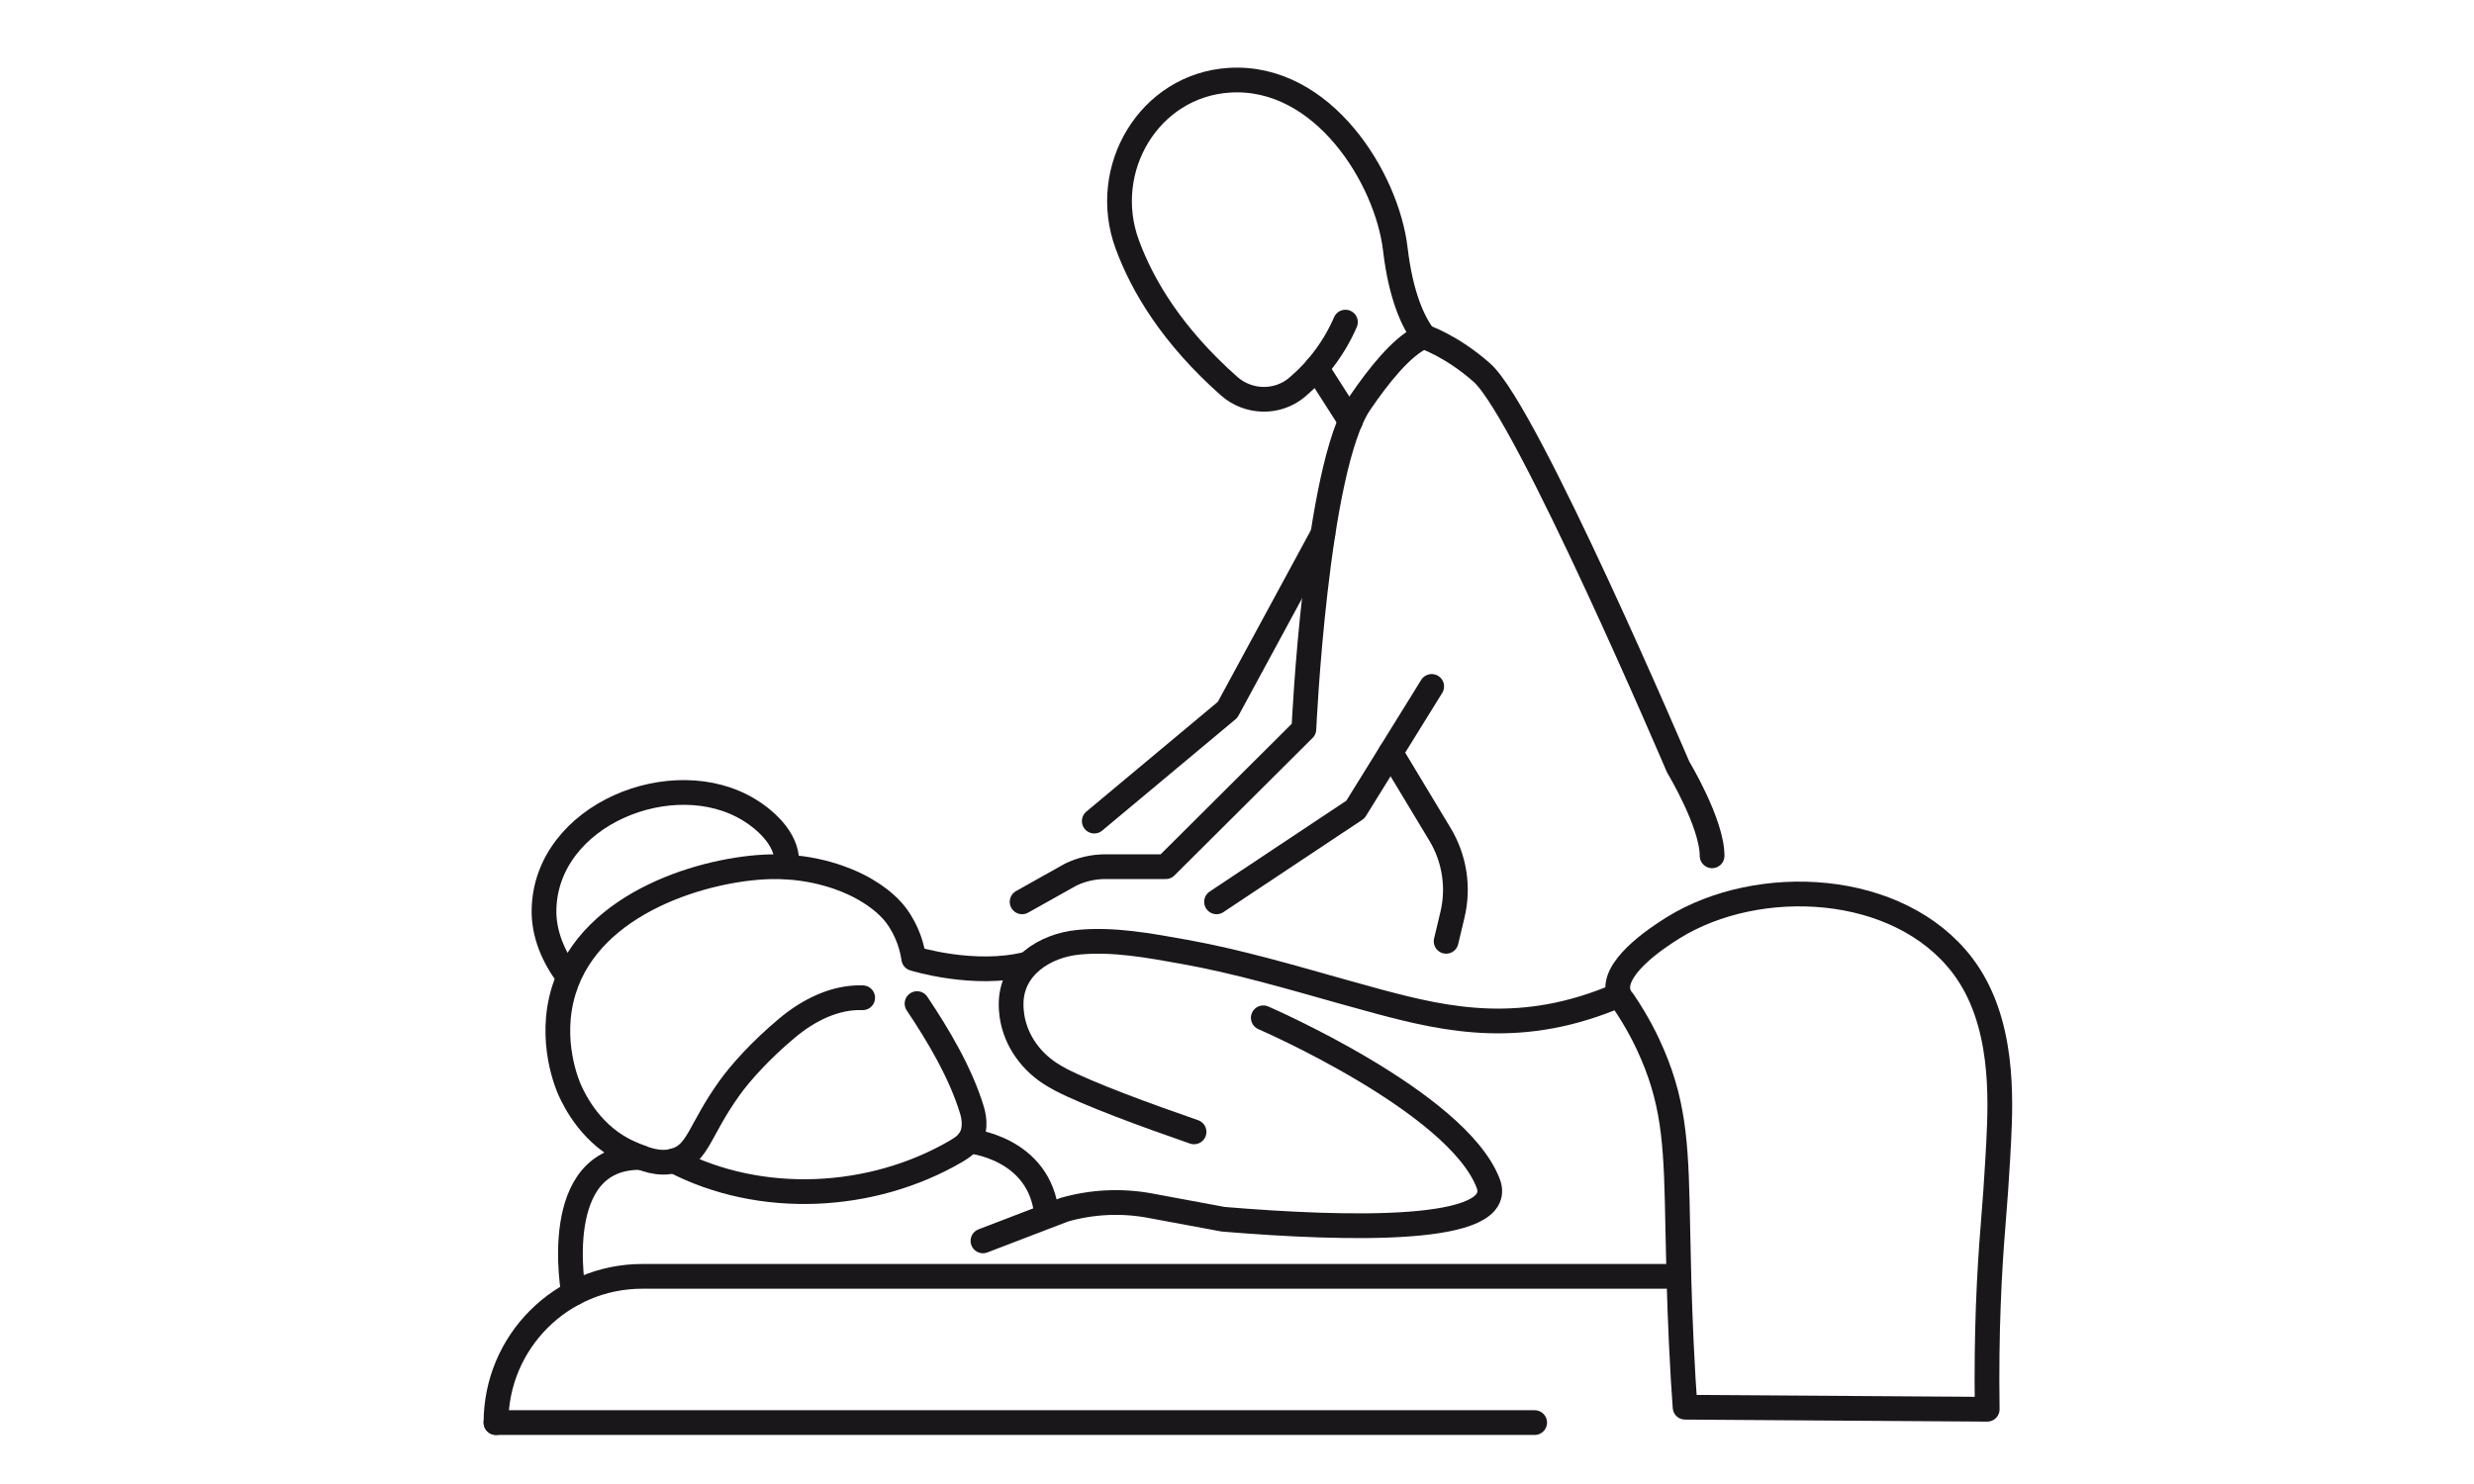
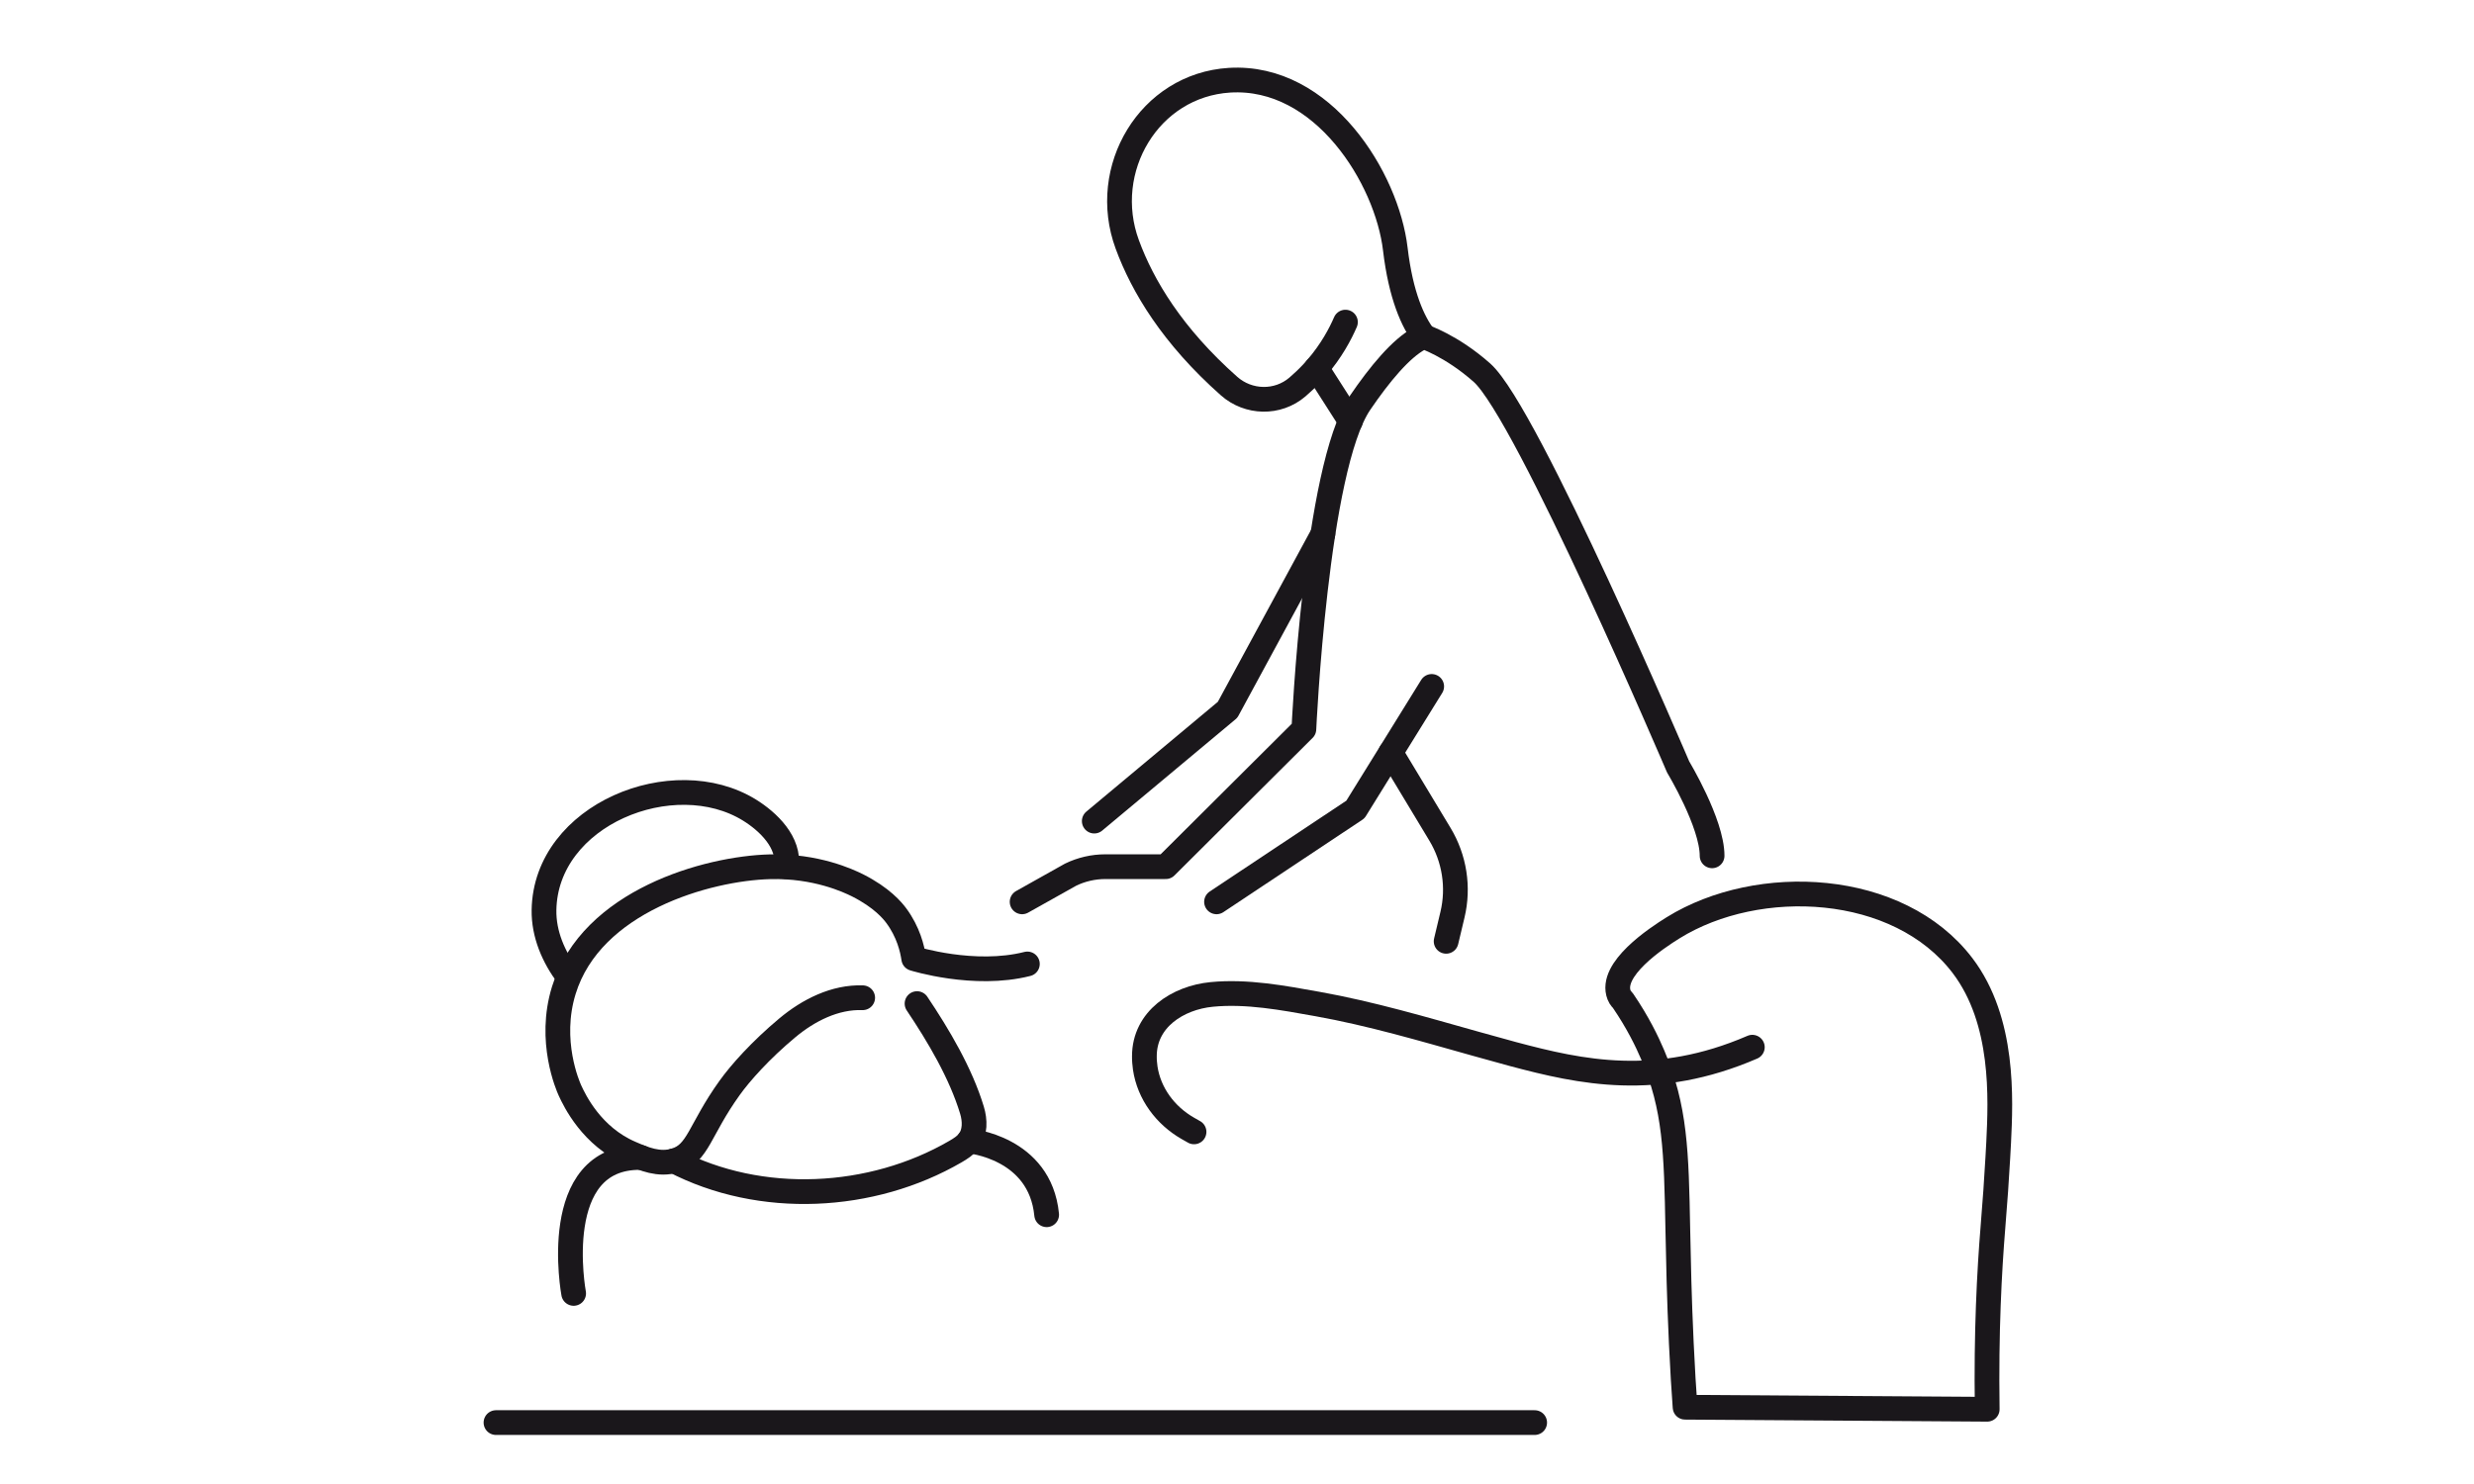
<svg xmlns="http://www.w3.org/2000/svg" version="1.1" id="Capa_1" x="0px" y="0px" width="300px" height="180px" viewBox="0 0 300 180" enable-background="new 0 0 300 180" xml:space="preserve">
  <g id="XMLID_32_">
    <g id="XMLID_66_">
      <path id="XMLID_136_" fill="none" stroke="#1A171B" stroke-width="3" stroke-linecap="round" stroke-linejoin="round" stroke-miterlimit="10" d="    M163.15,39.07c-0.621,1.43-1.691,3.48-3.512,5.58c-0.171,0.2-0.351,0.4-0.539,0.6c-0.58,0.62-1.181,1.18-1.771,1.69    c-2.392,2.05-5.951,1.97-8.3-0.12c-6.87-6.09-10.48-12.13-12.33-17.16c-3.38-9.15,2.66-19.33,12.399-19.93    c11.37-0.69,19.1,11.94,20.1,20.48c0.67,5.66,2.141,8.84,3.489,10.62" />
      <path id="XMLID_124_" fill="none" stroke="#1A171B" stroke-width="3" stroke-linecap="round" stroke-linejoin="round" stroke-miterlimit="10" d="    M111.2,121.73c2.604,3.883,5.3,8.426,6.664,12.93c0.376,1.242,0.407,2.693-0.372,3.73c-0.42,0.561-1.03,0.94-1.635,1.293    c-10.149,5.896-23.616,6.604-34.147,1.115" />
-       <path id="XMLID_101_" fill="none" stroke="#1A171B" stroke-width="3" stroke-linecap="round" stroke-linejoin="round" stroke-miterlimit="10" d="    M153.188,123.454c0,0,23.435,10.14,27.265,20.054c2.362,6.116-16.978,5.641-32.135,4.377l-8.858-1.646    c-3.462-0.643-7.027-0.475-10.413,0.494l-9.852,3.777" />
      <path id="XMLID_2796_" fill="none" stroke="#1A171B" stroke-width="3" stroke-linecap="round" stroke-linejoin="round" stroke-miterlimit="10" d="    M242.361,138.537c-0.014,0.291-0.137,2.691-0.355,5.871c-0.092,1.313-0.197,2.719-0.346,4.527    c-0.422,5.168-0.83,12.602-0.689,21.998c-12.217-0.078-24.42-0.156-36.637-0.246c-0.063-0.848-0.139-2.019-0.229-3.424    c-0.076-1.275-0.154-2.746-0.23-4.373c-0.256-5.468-0.344-9.92-0.42-13.707c-0.18-9.541-0.295-14.8-3.064-21.281    c-0.664-1.563-1.774-3.866-3.574-6.508c-0.09-0.131-0.342-0.332-0.485-0.705c-1.199-3.104,4.522-6.897,6.562-8.16    c10.317-6.396,27.332-5.615,35.094,4.604C243.068,123.83,242.613,133.316,242.361,138.537z" />
-       <path id="XMLID_68_" fill="none" stroke="#1A171B" stroke-width="3" stroke-linecap="round" stroke-linejoin="round" stroke-miterlimit="10" d="    M203.492,154.813H77.882c-9.797,0-17.738,7.941-17.738,17.738l0,0" />
-       <path id="XMLID_129_" fill="none" stroke="#1A171B" stroke-width="3" stroke-linecap="round" stroke-linejoin="round" stroke-miterlimit="10" d="    M144.79,137.29c-5.87-2.03-12.69-4.54-16.16-6.33c-0.12-0.06-0.39-0.22-0.76-0.431c-2.72-1.561-4.7-4.219-5.16-7.319    c-0.03-0.239-0.06-0.489-0.08-0.75c-0.02-0.22-0.02-0.45-0.02-0.681c0-4.5,4.069-7.09,8.149-7.489    c4.26-0.42,8.65,0.409,12.83,1.159c6.48,1.16,12.812,3.031,19.151,4.811c1.52,0.43,3.039,0.85,4.559,1.26    c8.25,2.201,17.371,4.211,29.031-0.83" />
+       <path id="XMLID_129_" fill="none" stroke="#1A171B" stroke-width="3" stroke-linecap="round" stroke-linejoin="round" stroke-miterlimit="10" d="    M144.79,137.29c-0.12-0.06-0.39-0.22-0.76-0.431c-2.72-1.561-4.7-4.219-5.16-7.319    c-0.03-0.239-0.06-0.489-0.08-0.75c-0.02-0.22-0.02-0.45-0.02-0.681c0-4.5,4.069-7.09,8.149-7.489    c4.26-0.42,8.65,0.409,12.83,1.159c6.48,1.16,12.812,3.031,19.151,4.811c1.52,0.43,3.039,0.85,4.559,1.26    c8.25,2.201,17.371,4.211,29.031-0.83" />
      <path id="XMLID_122_" fill="none" stroke="#1A171B" stroke-width="3" stroke-linecap="round" stroke-linejoin="round" stroke-miterlimit="10" d="    M123.943,109.387l5.878-3.295c1.314-0.638,2.756-0.97,4.218-0.97h7.321l16.75-16.681c0,0,1.433-31.676,6.8-39.565    c2.393-3.515,4.975-6.626,7.229-7.826c0.051-0.03,0.201-0.13,0.391-0.27c0.052,0.03,0.08,0.03,0.08,0.03s3.371,1.09,7.101,4.4    c5.479,4.89,23.783,47.819,23.783,47.819s4.116,6.818,4.116,10.775" />
      <line id="XMLID_135_" fill="none" stroke="#1A171B" stroke-width="3" stroke-linecap="round" stroke-linejoin="round" stroke-miterlimit="10" x1="163.75" y1="51.08" x2="159.639" y2="44.65" />
      <path id="XMLID_131_" fill="none" stroke="#1A171B" stroke-width="3" stroke-linecap="round" stroke-linejoin="round" stroke-miterlimit="10" d="    M104.61,121.02c-3.36-0.119-6.58,1.51-9.16,3.67c-3.22,2.69-5.681,5.451-6.98,7.271c-3.689,5.141-3.779,7.95-6.609,8.801    c-1.96,0.59-3.78-0.189-5.38-0.881c-4.73-2.021-6.811-6.398-7.37-7.619c-0.23-0.5-2.65-6-0.74-12.15    c3.35-10.84,17.38-14.779,24.99-14.979c5.59-0.14,9.489,1.69,10.62,2.25c2.979,1.5,4.26,3.091,4.68,3.649    c1.5,2.011,1.97,4.07,2.14,5.23c0,0,7.32,2.301,13.78,0.659" />
      <path id="XMLID_70_" fill="none" stroke="#1A171B" stroke-width="3" stroke-linecap="round" stroke-linejoin="round" stroke-miterlimit="10" d="    M68.86,118.385c-1.736-2.297-2.94-5.088-2.893-8.004c0.188-11.585,15.698-17.814,24.913-12.127    c2.286,1.412,4.903,3.934,4.479,6.873" />
      <path id="XMLID_109_" fill="none" stroke="#1A171B" stroke-width="3" stroke-linecap="round" stroke-linejoin="round" stroke-miterlimit="10" d="    M69.56,156.883c0,0-3.093-16.648,8.167-16.488" />
      <path id="XMLID_130_" fill="none" stroke="#1A171B" stroke-width="3" stroke-linecap="round" stroke-linejoin="round" stroke-miterlimit="10" d="    M126.919,147.34c-0.8-8.21-9.43-8.949-9.43-8.949" />
      <polyline id="XMLID_126_" fill="none" stroke="#1A171B" stroke-width="3" stroke-linecap="round" stroke-linejoin="round" stroke-miterlimit="10" points="    173.609,83.26 164.359,98.188 147.518,109.387   " />
      <path id="XMLID_127_" fill="none" stroke="#1A171B" stroke-width="3" stroke-linecap="round" stroke-linejoin="round" stroke-miterlimit="10" d="    M168.639,91.281l5.976,9.919c1.76,2.923,2.305,6.419,1.516,9.737l-0.771,3.238" />
      <polyline id="XMLID_123_" fill="none" stroke="#1A171B" stroke-width="3" stroke-linecap="round" stroke-linejoin="round" stroke-miterlimit="10" points="    160.414,64.769 148.86,86.093 132.693,99.594   " />
    </g>
    <line id="XMLID_72_" fill="none" stroke="#1A171B" stroke-width="3" stroke-linecap="round" stroke-linejoin="round" stroke-miterlimit="10" x1="60.144" y1="172.551" x2="186.094" y2="172.551" />
  </g>
</svg>